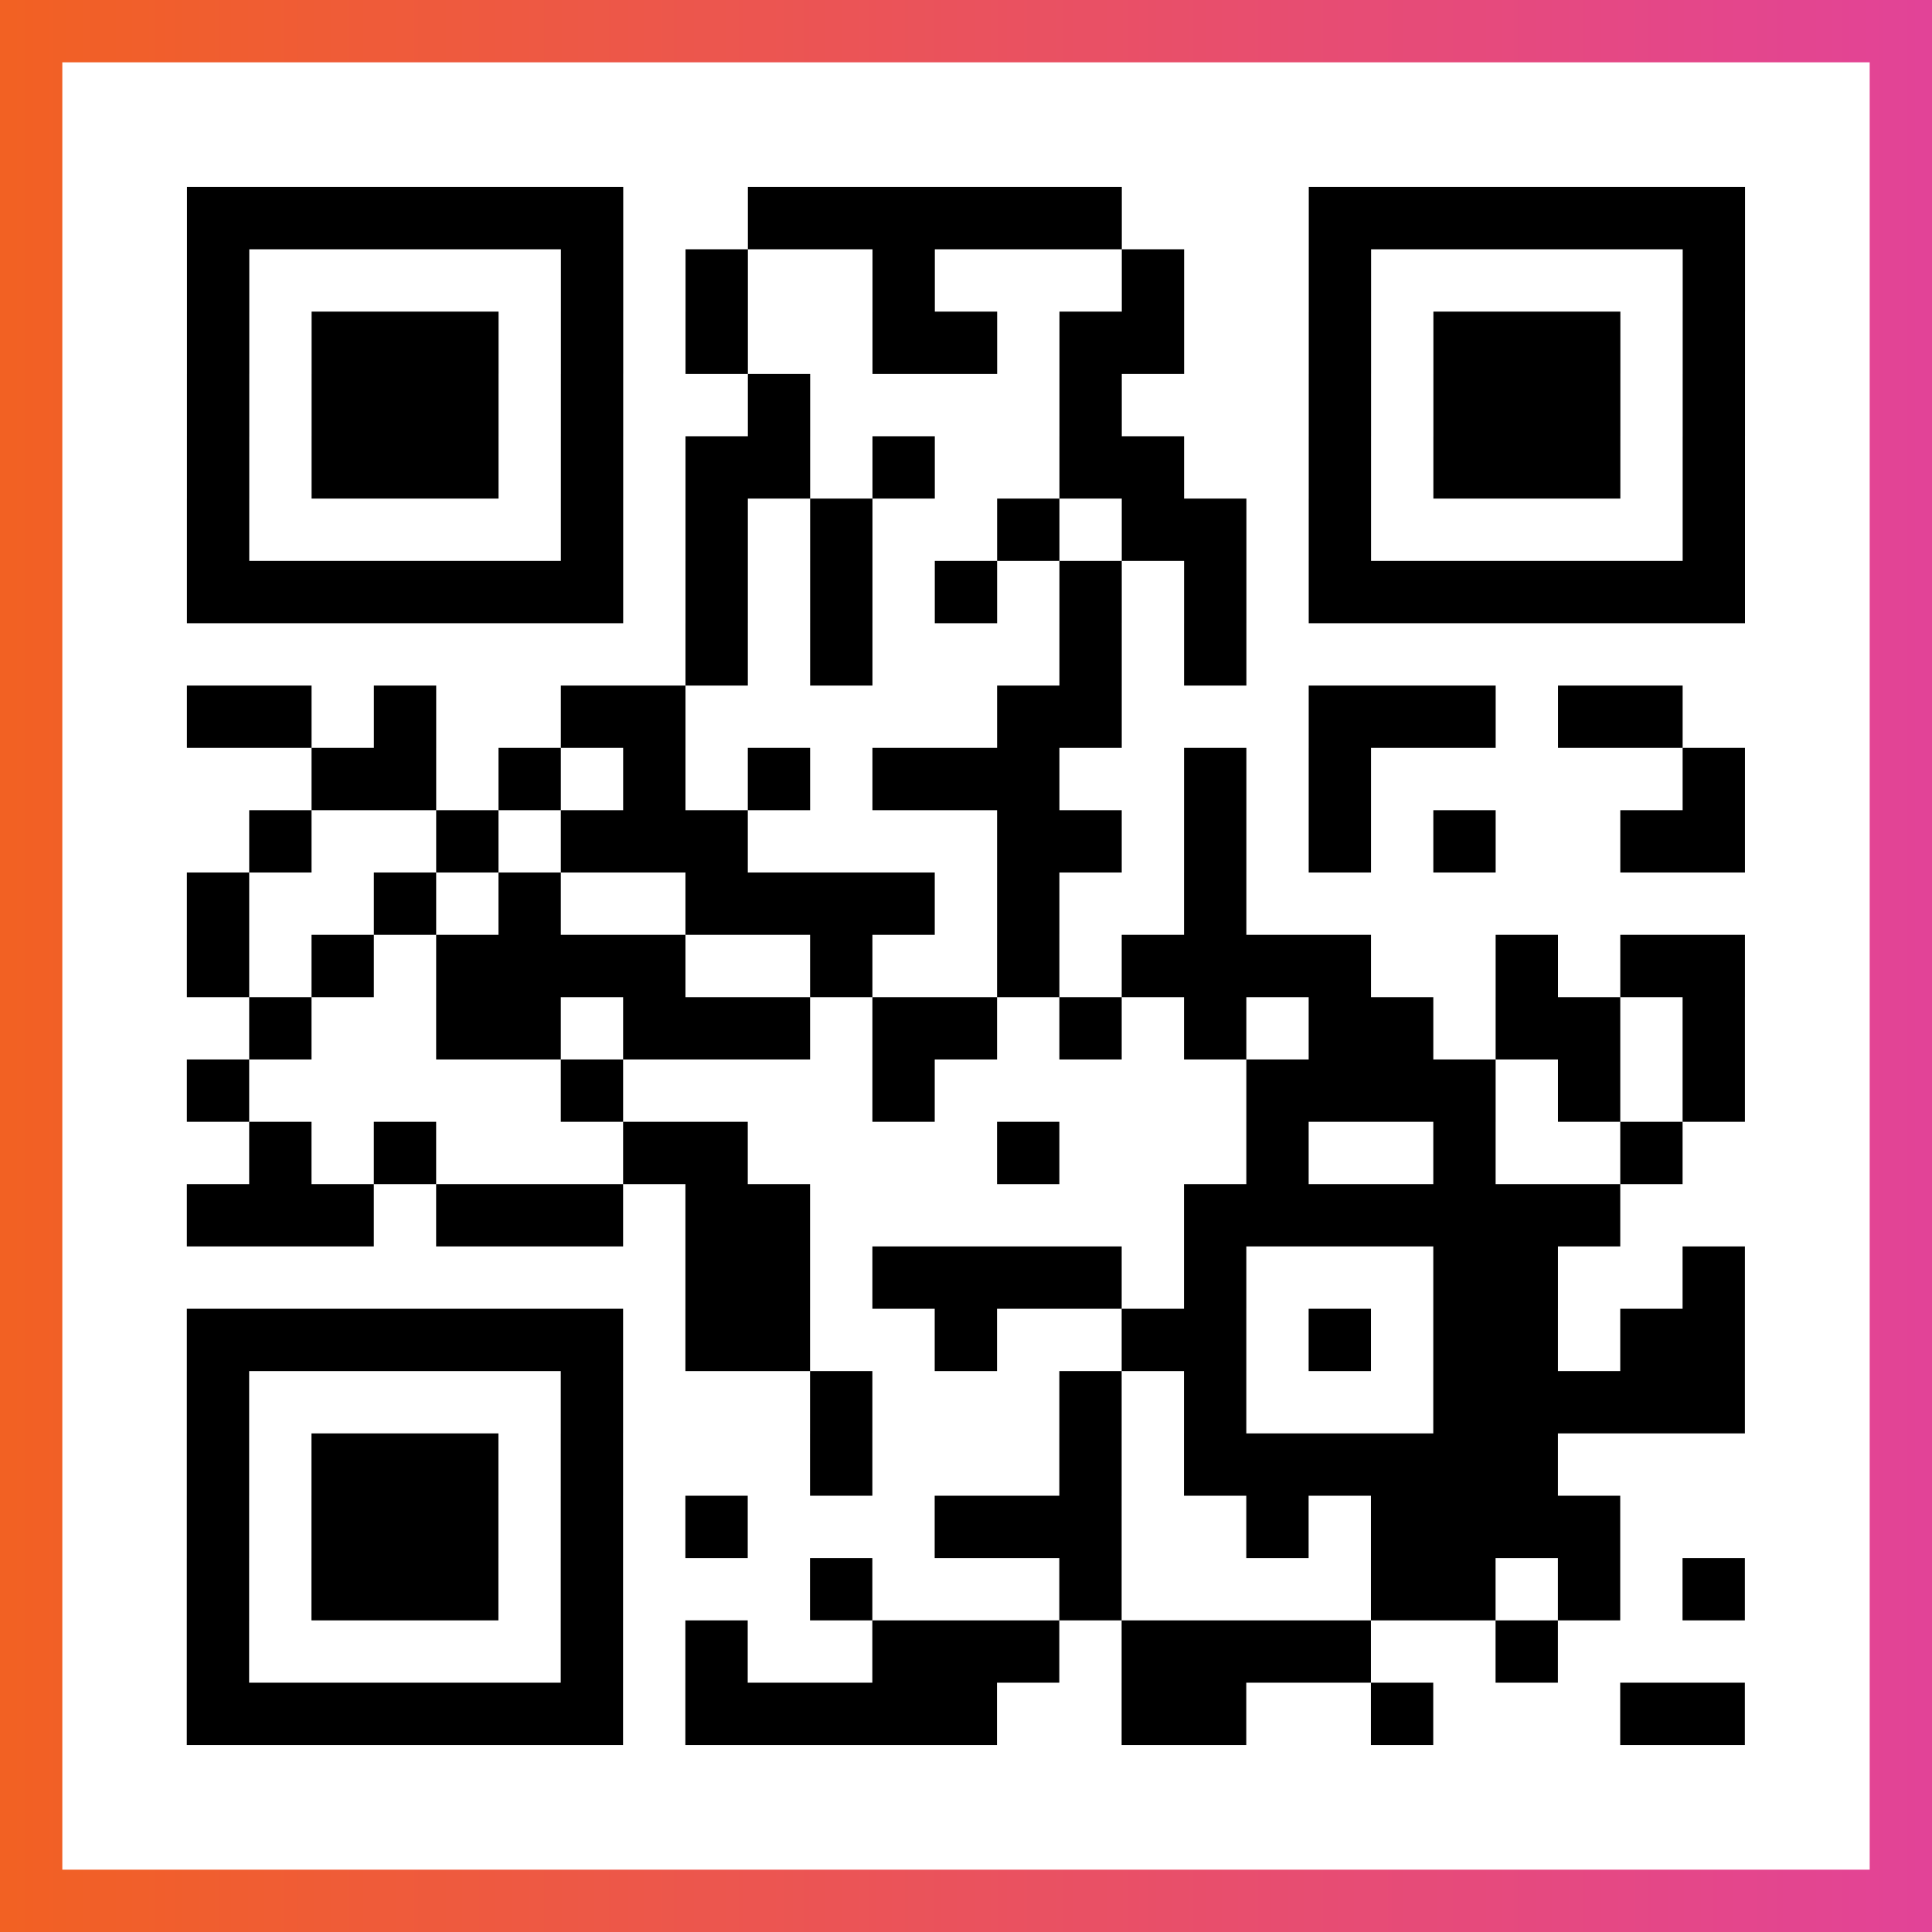
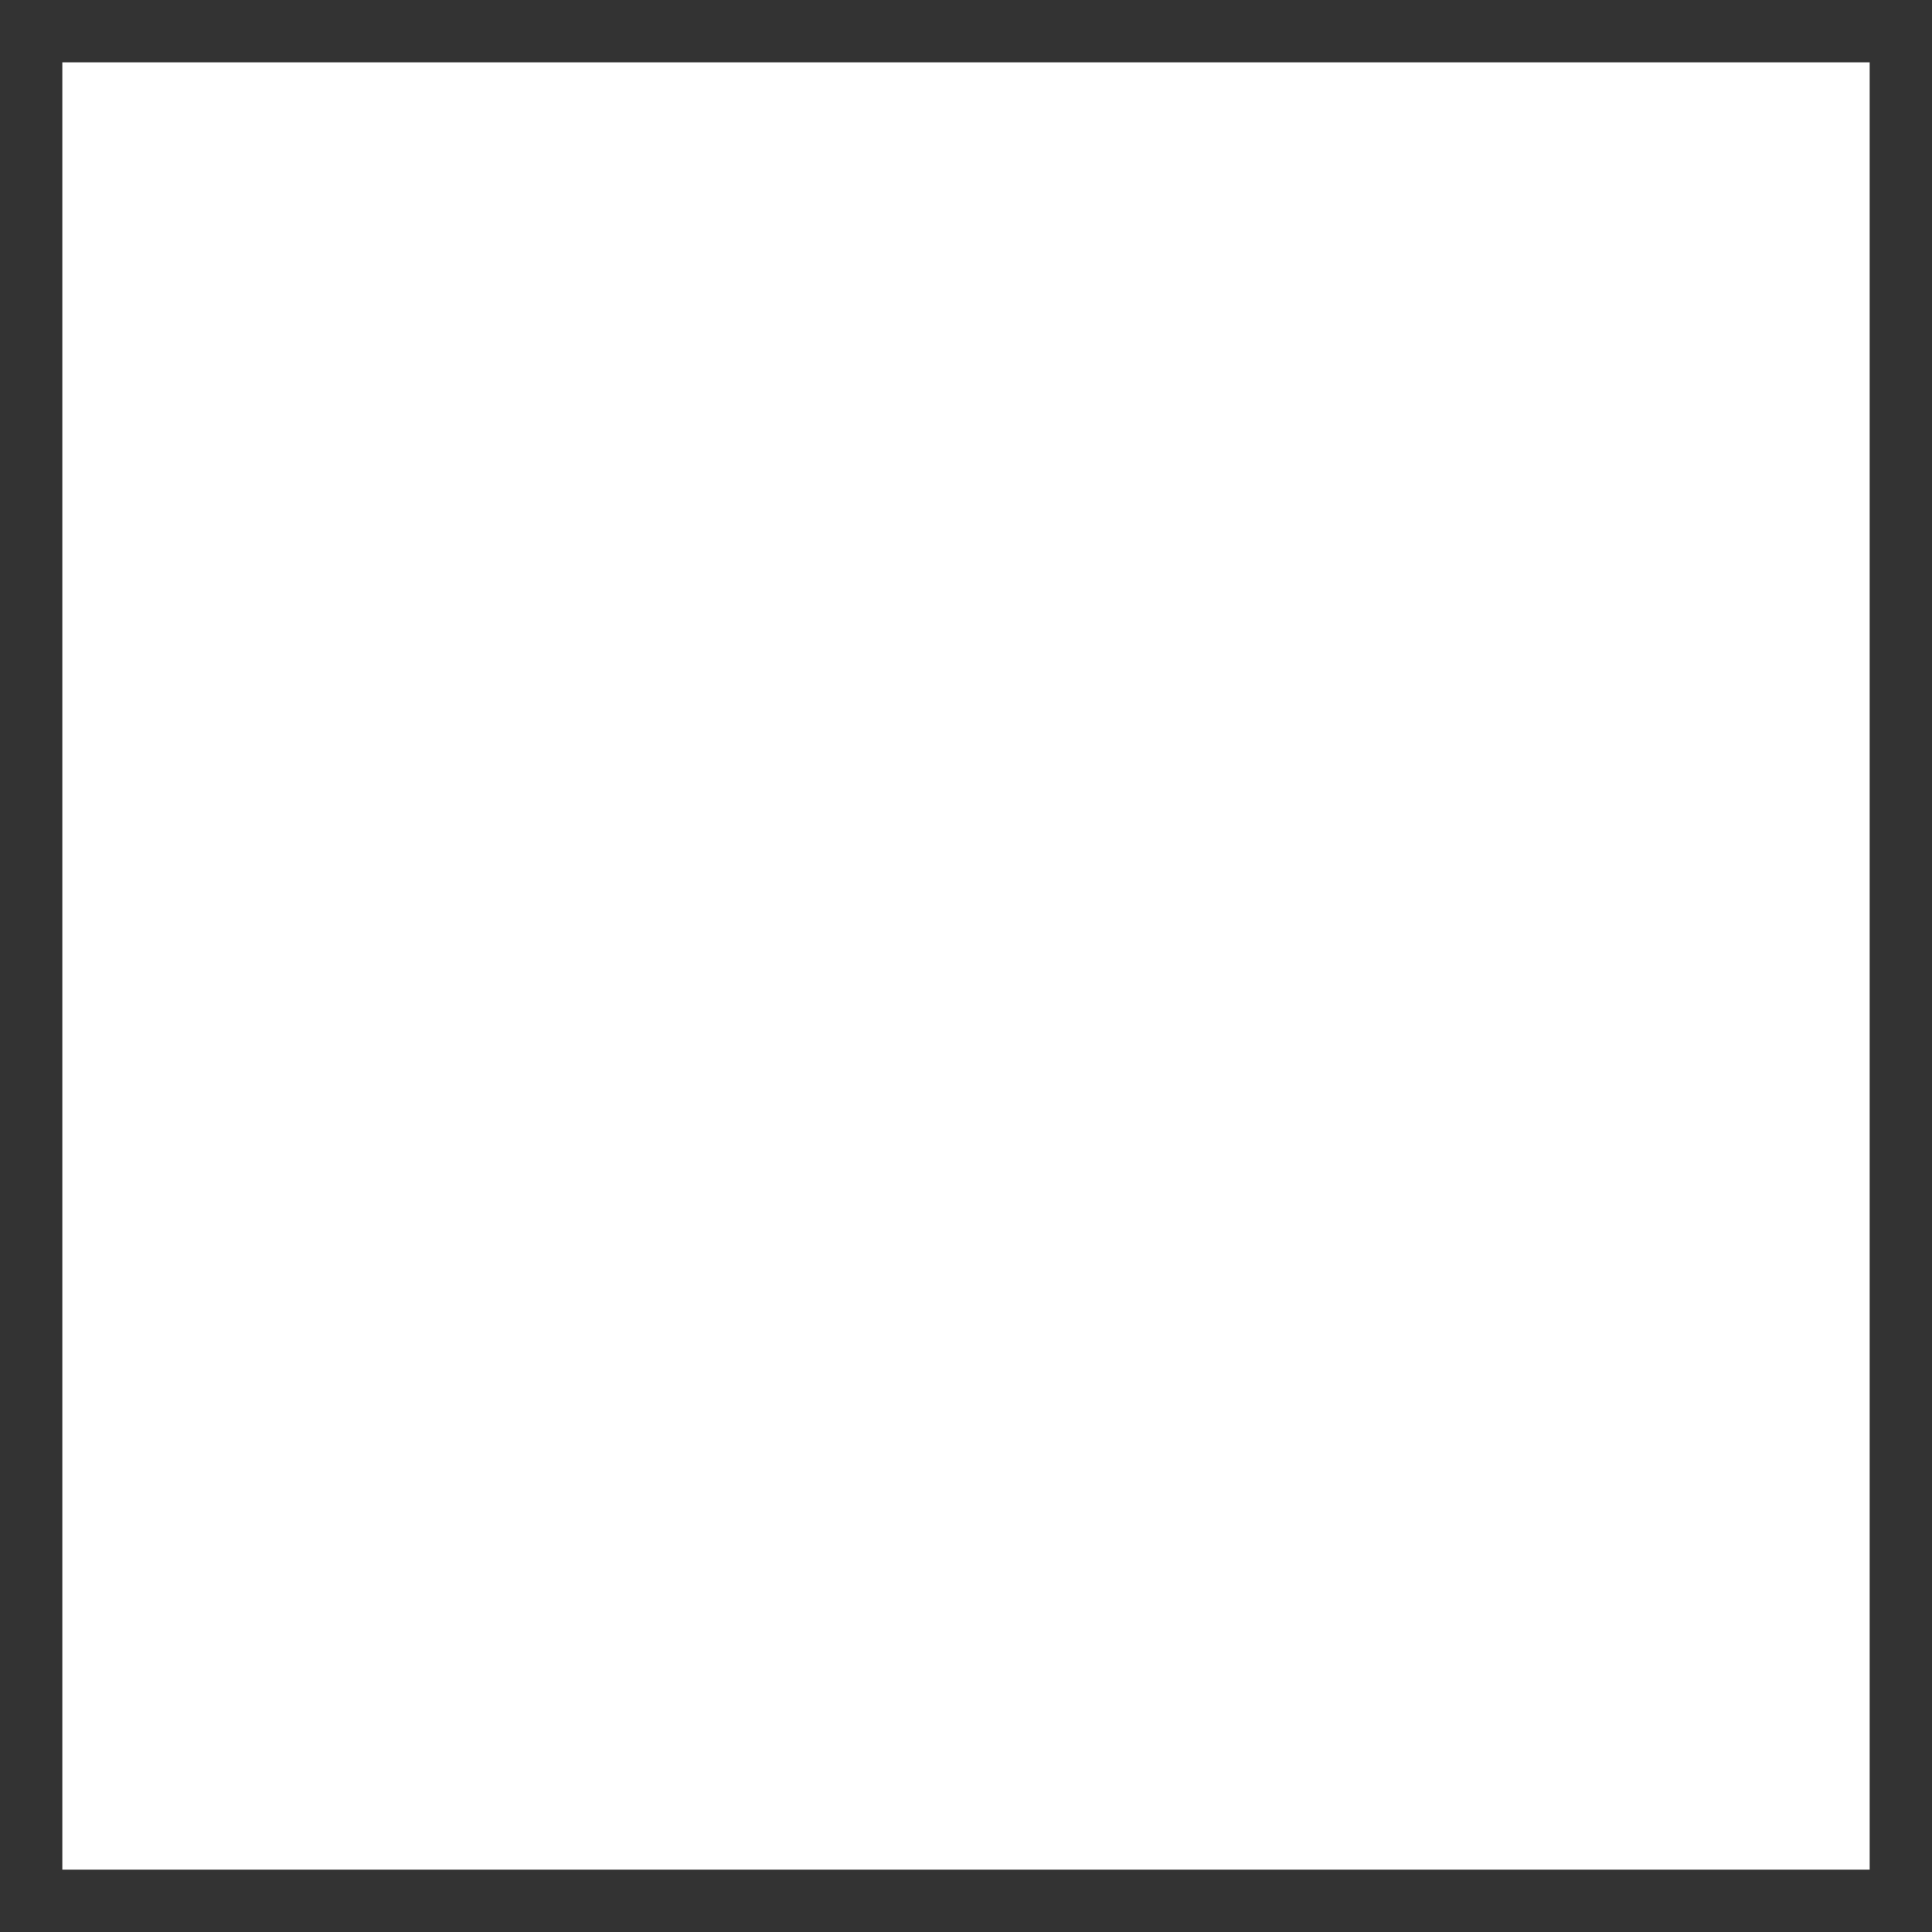
<svg xmlns="http://www.w3.org/2000/svg" viewBox="-1 -1 31 31" width="93" height="93">
  <rect x="-1" y="-1" width="31" height="31" fill="#333333" stroke="none" />
  <defs>
    <linearGradient id="primary">
      <stop class="start" offset="0%" stop-color="#f26122" />
      <stop class="stop" offset="100%" stop-color="#e24398" />
    </linearGradient>
  </defs>
-   <rect x="-1" y="-1" width="31" height="31" fill="url(#primary)" />
  <rect x="0" y="0" width="29" height="29" fill="#fff" />
-   <path stroke="#000" d="M2 2.5h7m2 0h6m3 0h7m-25 1h1m5 0h1m1 0h1m2 0h1m3 0h1m2 0h1m5 0h1m-25 1h1m1 0h3m1 0h1m1 0h1m2 0h2m1 0h2m2 0h1m1 0h3m1 0h1m-25 1h1m1 0h3m1 0h1m2 0h1m4 0h1m3 0h1m1 0h3m1 0h1m-25 1h1m1 0h3m1 0h1m1 0h2m1 0h1m2 0h2m2 0h1m1 0h3m1 0h1m-25 1h1m5 0h1m1 0h1m1 0h1m2 0h1m1 0h2m1 0h1m5 0h1m-25 1h7m1 0h1m1 0h1m1 0h1m1 0h1m1 0h1m1 0h7m-17 1h1m1 0h1m3 0h1m1 0h1m-17 1h2m1 0h1m2 0h2m5 0h2m3 0h3m1 0h2m-22 1h2m1 0h1m1 0h1m1 0h1m1 0h3m2 0h1m1 0h1m5 0h1m-24 1h1m2 0h1m1 0h3m4 0h2m1 0h1m1 0h1m1 0h1m2 0h2m-25 1h1m2 0h1m1 0h1m2 0h4m1 0h1m2 0h1m-17 1h1m1 0h1m1 0h4m2 0h1m2 0h1m1 0h4m2 0h1m1 0h2m-24 1h1m2 0h2m1 0h3m1 0h2m1 0h1m1 0h1m1 0h2m1 0h2m1 0h1m-25 1h1m5 0h1m4 0h1m5 0h4m1 0h1m1 0h1m-24 1h1m1 0h1m3 0h2m4 0h1m3 0h1m2 0h1m2 0h1m-24 1h3m1 0h3m1 0h2m6 0h7m-15 1h2m1 0h4m1 0h1m3 0h2m2 0h1m-25 1h7m1 0h2m2 0h1m2 0h2m1 0h1m1 0h2m1 0h2m-25 1h1m5 0h1m3 0h1m3 0h1m1 0h1m3 0h5m-25 1h1m1 0h3m1 0h1m3 0h1m3 0h1m1 0h6m-22 1h1m1 0h3m1 0h1m1 0h1m3 0h3m2 0h1m1 0h4m-23 1h1m1 0h3m1 0h1m3 0h1m3 0h1m4 0h2m1 0h1m1 0h1m-25 1h1m5 0h1m1 0h1m2 0h3m1 0h4m2 0h1m-22 1h7m1 0h5m2 0h2m2 0h1m3 0h2" />
</svg>